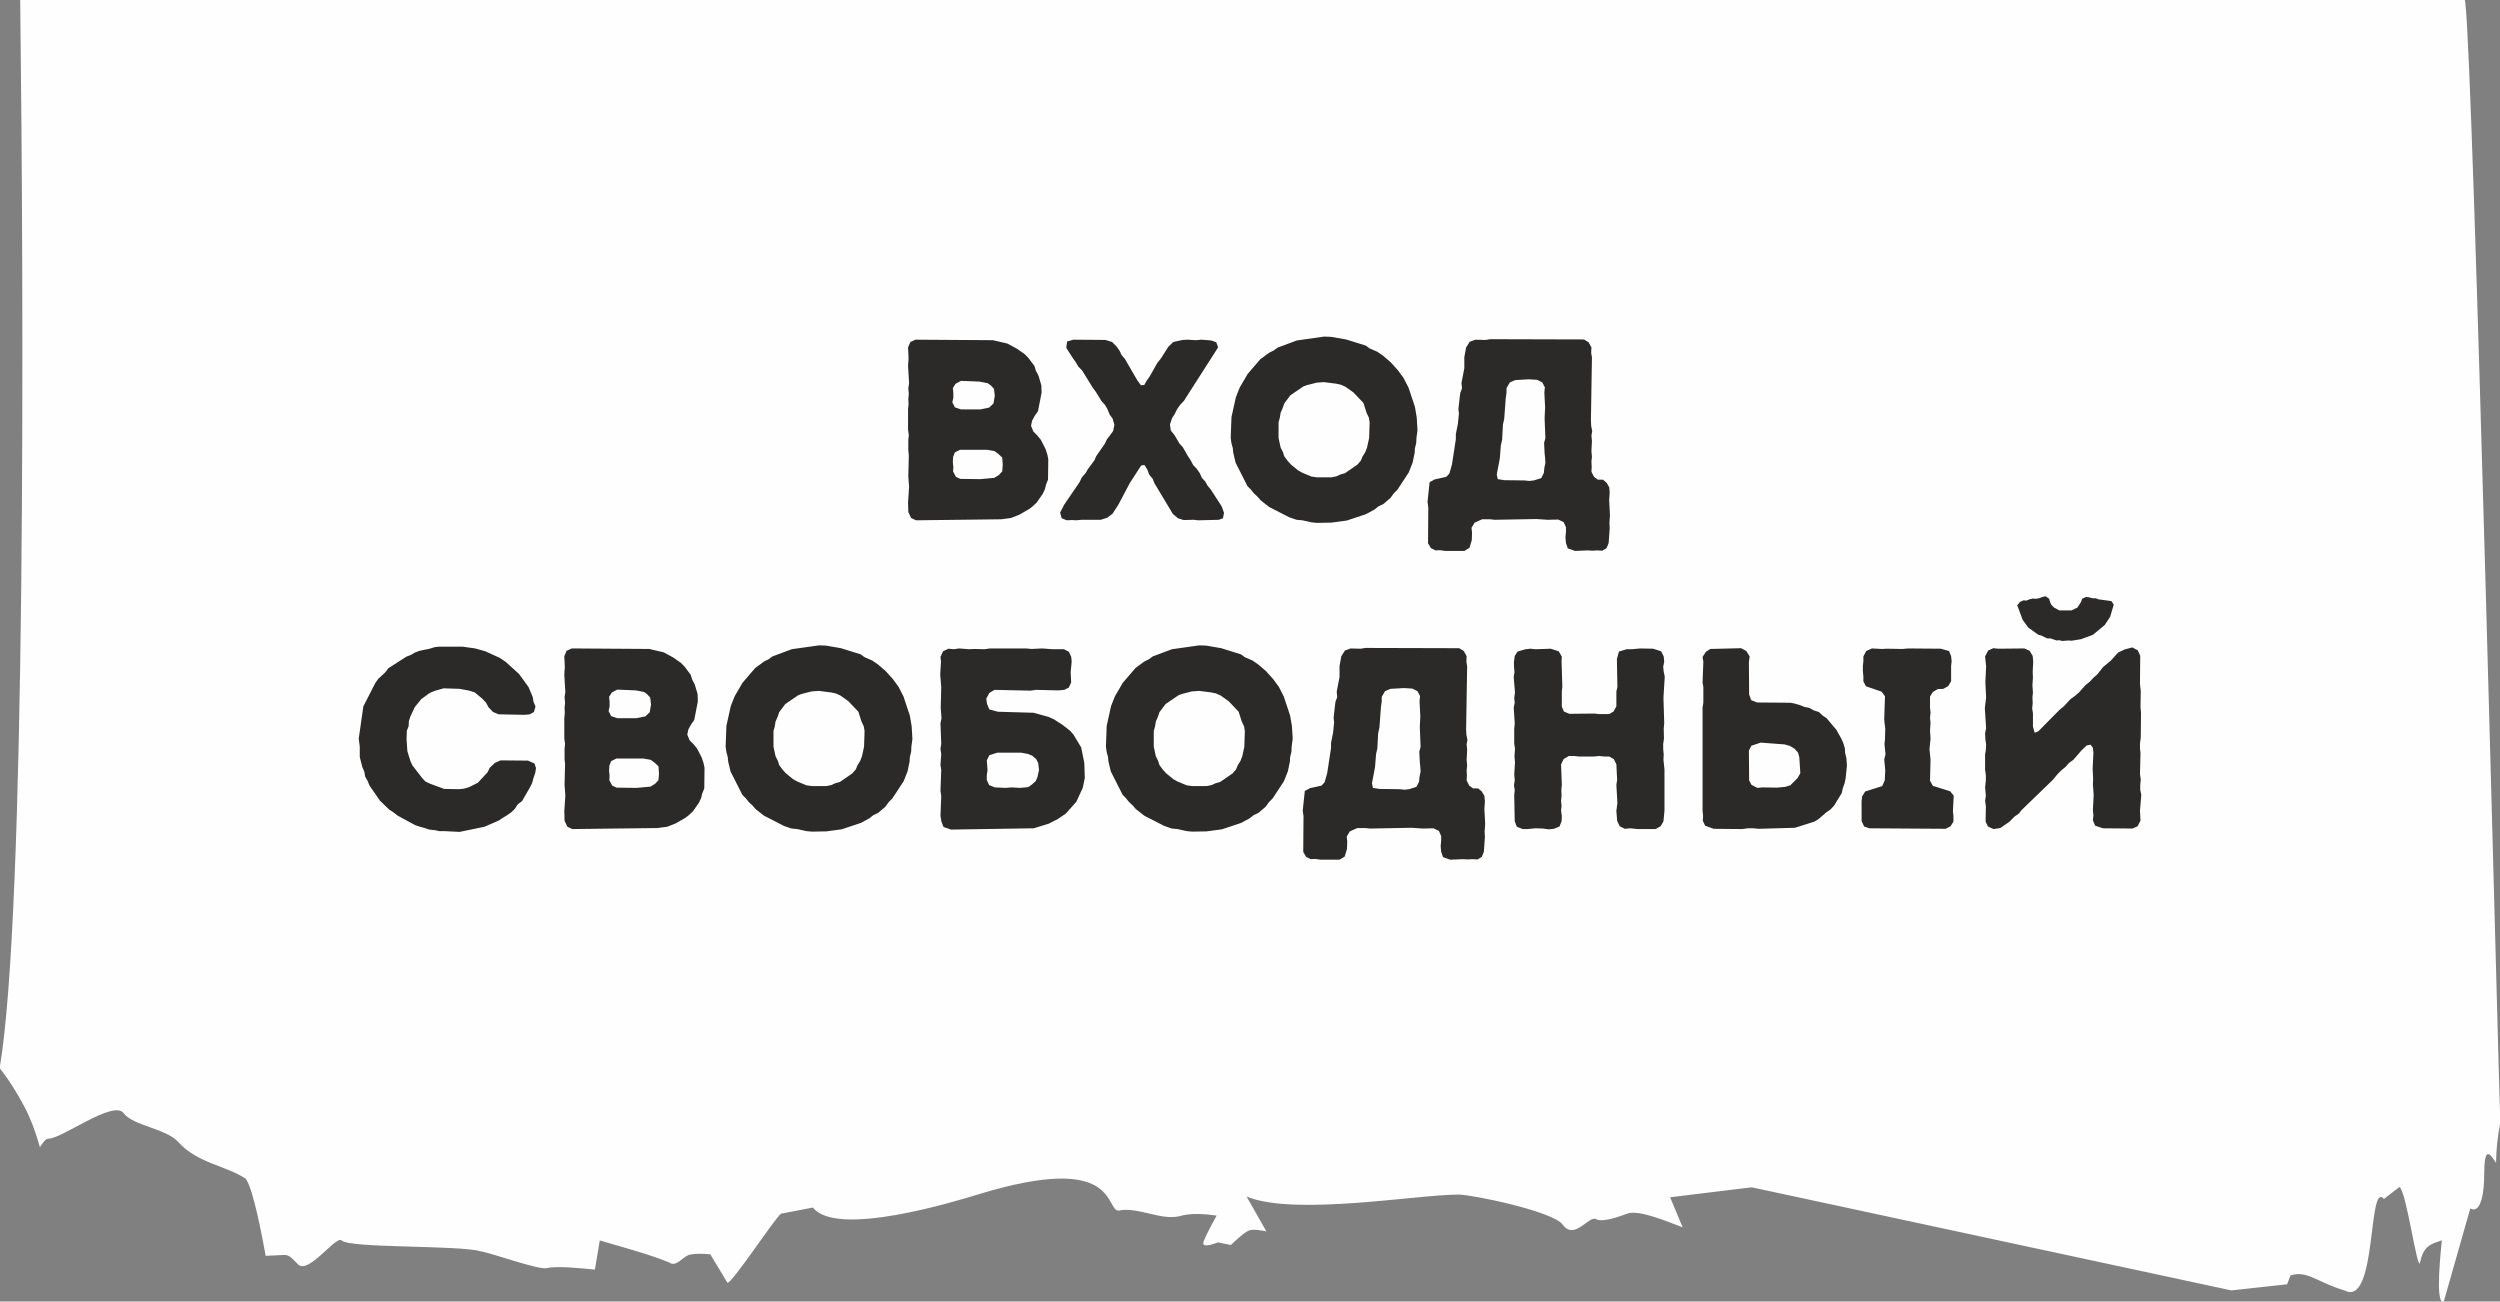
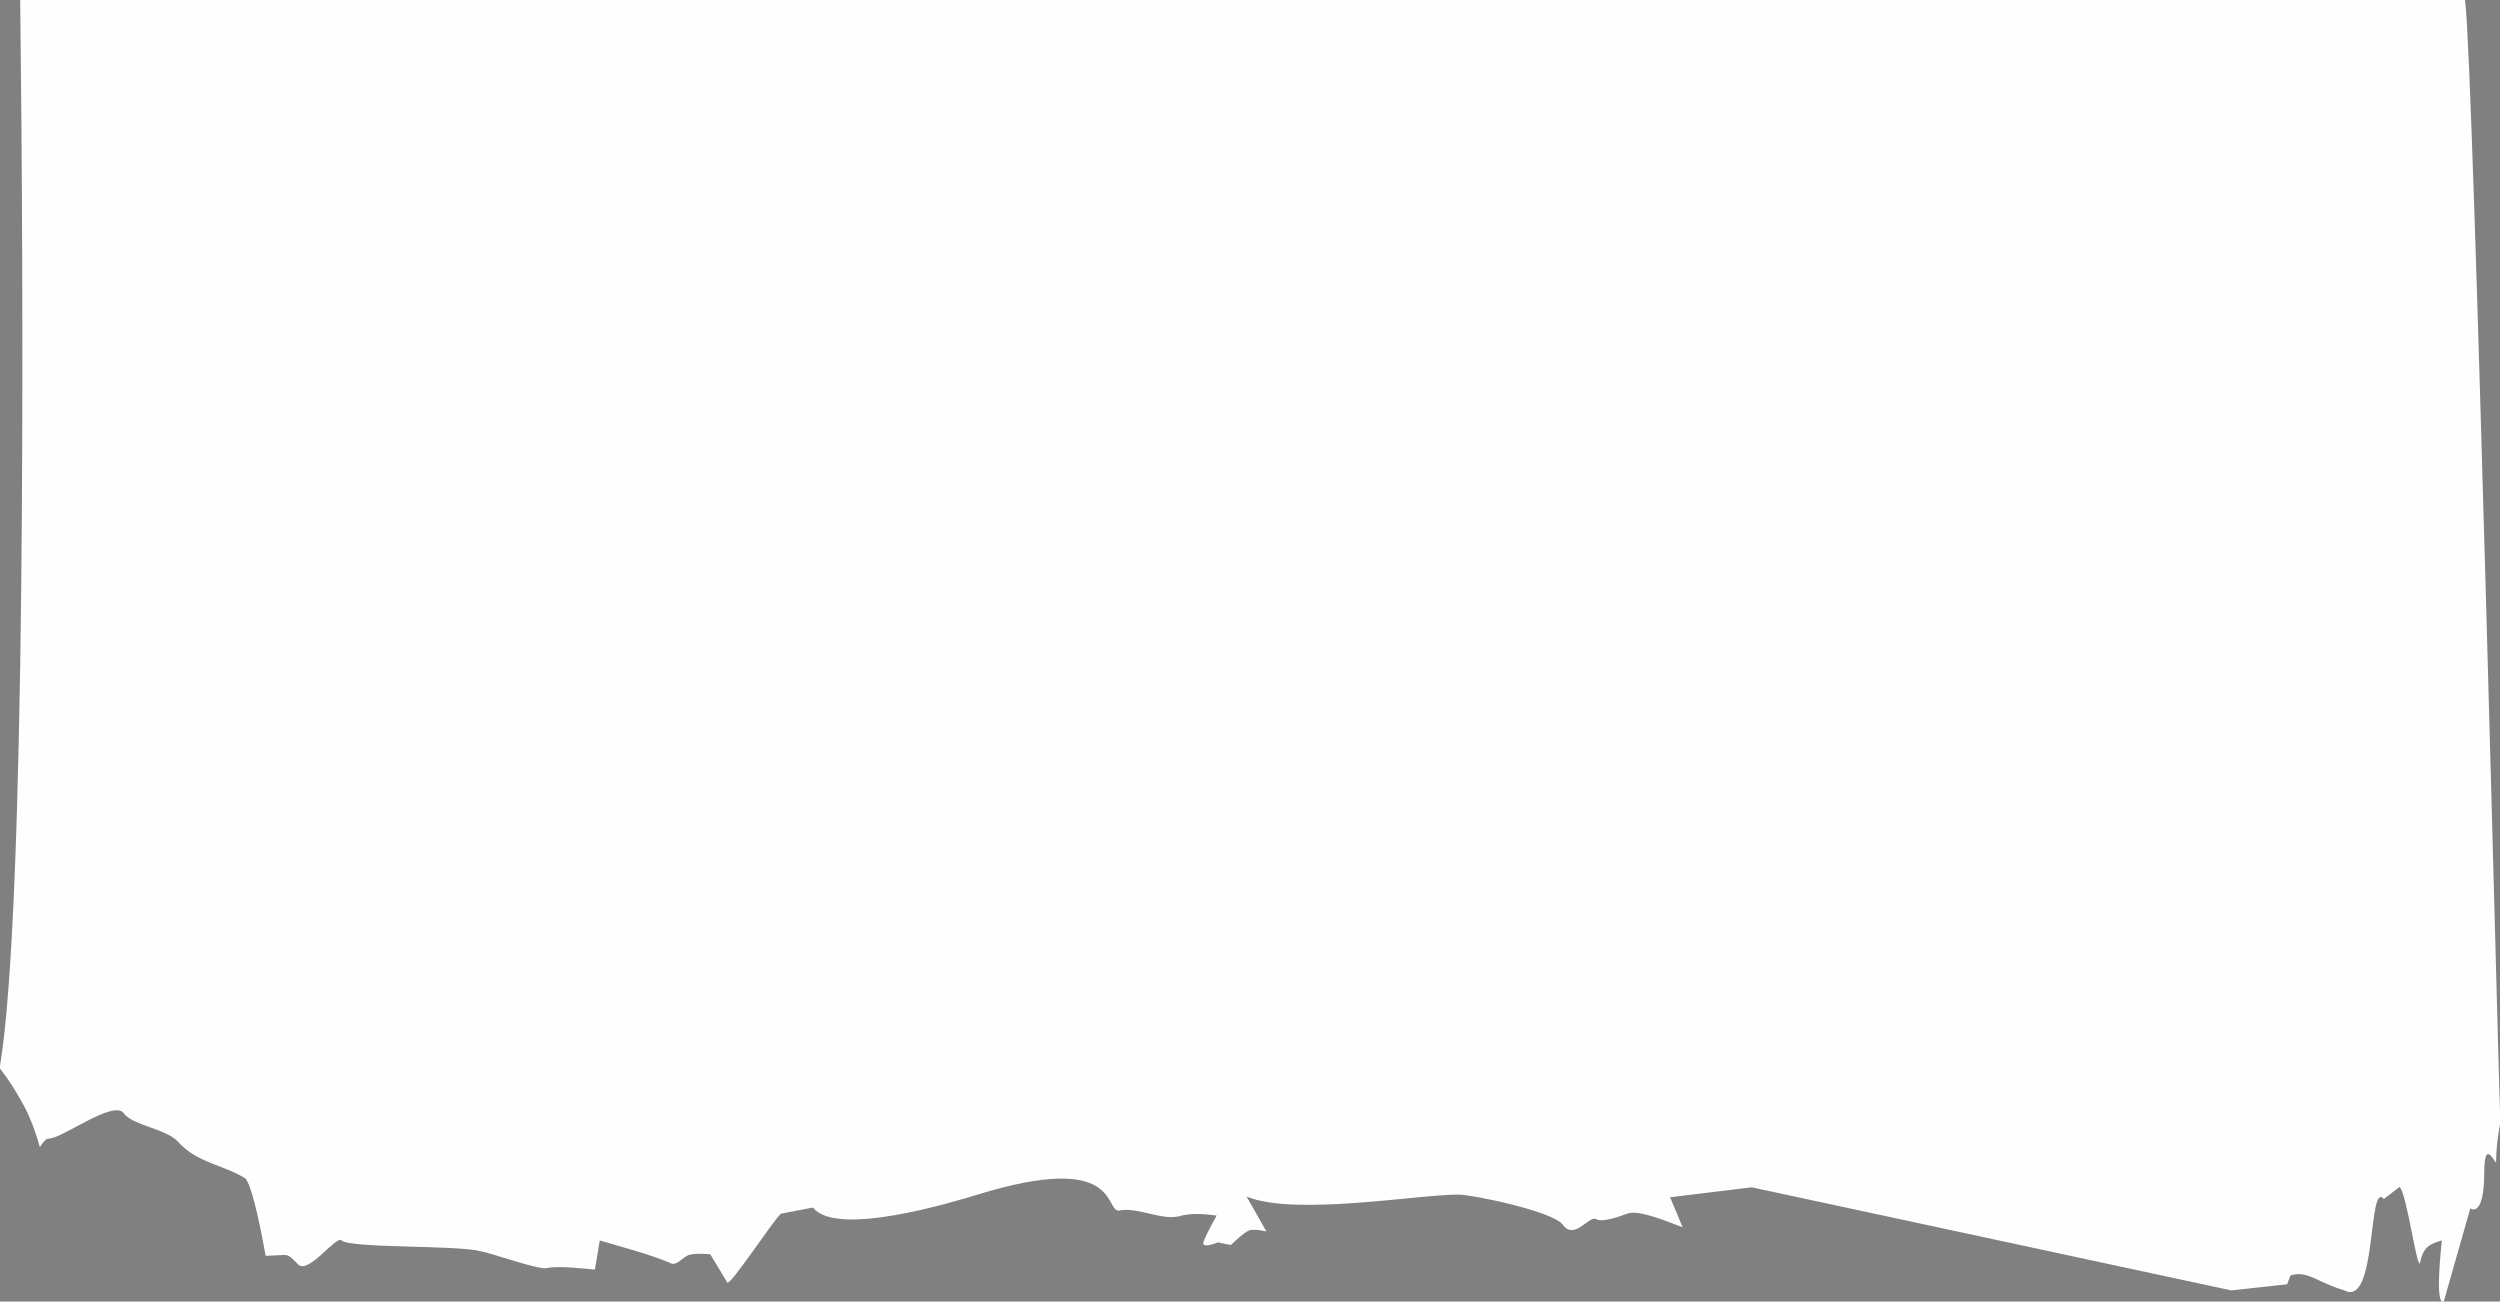
<svg xmlns="http://www.w3.org/2000/svg" xml:space="preserve" width="100%" height="100%" style="shape-rendering:geometricPrecision; text-rendering:geometricPrecision; image-rendering:optimizeQuality; fill-rule:evenodd; clip-rule:evenodd" viewBox="0 0 9448.78 4919.12">
  <rect x="0" y="0" width="9448.78" height="4919.12" fill="#808080" stroke="none" />
  <defs>
    <style type="text/css">  .fil1 {fill:#2B2A29;fill-rule:nonzero} .fil0 {fill:#FEFEFE;fill-rule:nonzero}  </style>
  </defs>
  <g id="Слой_x0020_1">
    <path class="fil0" d="M9315.74 -1.3l1.94 12.6c31.26,248.31 129.3,4218.19 132.41,4231.86 -10.03,48.79 -15.72,100.53 -16.23,151.73 -25.53,-38.71 -44.91,-64.78 -44.91,49.25 0,41.87 -7.26,148.01 -52.42,123.14l-100.48 352.57c-34.75,13.27 -9.07,-206.46 -7.15,-232.1 -35.75,13.62 -68.21,15.65 -81.9,82.79 -9.52,46.71 -52.66,-275.23 -78.69,-284.16l-58.32 45.15c-61.47,-72.73 -24.93,411.81 -149.01,345.59 -102.47,-29.8 -140.2,-77.15 -204.17,-56.61l-12.68 33.47 -210.72 23.14 -1812.73 -389.71 -308.54 37.64 47.49 113.6c-49.46,-17.85 -164.22,-68.69 -209.7,-51.71 -26.01,9.78 -92.08,34.02 -115.98,21.39 -27.56,-18.42 -81.98,82.65 -127.74,20.15 -37.24,-50.91 -342.95,-113.37 -392.75,-113.57 -155.43,-0.52 -621.05,82.47 -801.92,7.51l74.75 131.86c0,0.03 -46.9,-11.52 -66.01,-3.47 -20.27,8.58 -49.32,37.27 -68.36,54.74l-49.05 -9.89c-7.52,2.84 -63.03,25.12 -54.25,-2.2 13.25,-34.99 49.79,-99.19 49.79,-99.19 -44.13,-6.28 -98.97,-10.55 -142.08,2.67 -69.16,16.13 -159.95,-37.37 -229.27,-21.3 -51.54,-3.34 1.1,-223.35 -527.11,-62.24 -94.38,29.01 -539.13,164.81 -627.37,50.5l-120.83 23.23c-26.8,21.46 -188.68,269.41 -202.68,260.68l-64.42 -107.14c-24.7,-2.31 -59.17,-4.16 -82.96,3.04 -23.58,8.99 -46.33,46.58 -72.62,27.73 -80.67,-32.99 -178.87,-58.42 -262.17,-83.22l-18.52 110.16c-45.67,-3.97 -138.26,-14.78 -179.36,-5.98 -27.43,10.51 -207.15,-55.86 -253.9,-63.41 -82.85,-23.58 -492.56,-10.51 -523.69,-40.65 -21.08,-20.41 -124.25,127.95 -164,91.26 -19.61,-18.15 -30.84,-37.9 -54.53,-36.48l-68.79 3.34c-12.01,-65.39 -46.15,-252.81 -75.65,-291.84 -78.14,-50.48 -183.18,-58.72 -254.11,-137.89 -46.67,-52.01 -172.23,-61.82 -207.33,-109.85 -39.19,-50.88 -235.3,98.8 -284.43,96.68 -8.1,-0.36 -18.9,11.77 -31.9,32.28 -16.05,-58.37 -35.98,-110.77 -57.84,-151.92 -31.22,-58.8 -61.53,-105.85 -94.16,-147.2 100.22,-579.76 91.34,-2914.72 77.63,-4038.02l9239.42 0z" />
-     <path class="fil1" d="M3432.98 1935.38l10.7 22.36 18.47 8.75 321.88 -3.88 36.96 -4.87 32.09 -12.64 36.95 -21.39 12.64 -9.73 15.56 -14.58 22.37 -32.1 8.75 -18.47 3.89 -16.53 7.78 -19.45 0.97 -77.8 -3.89 -18.47 -6.81 -20.43 -17.5 -34.03 -13.61 -16.53 -14.59 -14.59 -8.75 -21.39 3.89 -19.45 10.69 -19.45 11.67 -16.53 13.62 -70.02 -0.97 -28.2 -10.7 -35.98 -9.73 -18.48 -5.83 -18.48 -23.34 -31.11 -13.61 -13.62 -29.18 -20.42 -35.98 -19.45 -54.46 -12.64 -292.7 -1.95 -19.45 8.76 -8.75 20.42 1.94 41.81 -1.94 28.2 3.89 65.16 -2.92 20.42 1.94 20.42 -1.94 18.48 0.97 20.42 -1.94 18.48 0 77.79 2.91 20.42 -1.94 18.48 0 38.9 1.94 18.48 -1.94 79.74 2.92 39.87 -3.89 58.34 0.97 36.96zm199.35 -388.01l-23.34 -7.78 -9.72 -19.45 3.89 -16.53 0 -18.48 -1.95 -18.47 10.7 -16.54 20.42 -10.69 70.02 2.91 30.14 5.84 11.67 7.78 12.64 13.61 2.92 26.26 -4.86 29.17 -16.53 15.56 -33.07 6.81 -72.93 0zm-2.92 262.56l-16.53 -7.78 -10.69 -20.42 0.97 -16.53 -1.95 -18.48 0.98 -19.45 6.8 -17.5 19.45 -9.73 103.08 0 27.23 4.87 14.59 10.69 14.58 13.62 1.95 27.23 -1.95 25.28 -12.64 13.61 -17.5 10.7 -52.52 4.86 -75.85 -0.97zm377.31 127.39l5.84 21.4 19.45 7.77 19.44 -0.97 16.54 0.97 19.45 -1.94 72.93 0 24.31 -7.78 20.42 -15.56 21.4 -33.06 43.76 -82.66 42.78 -66.13 12.65 -1.94 10.69 17.5 6.81 18.48 13.61 16.53 5.84 15.56 70.01 116.69 19.45 16.54 21.4 6.8 37.92 -0.97 16.54 1.94 78.76 -1.94 15.56 -5.83 3.89 -20.43 -8.75 -24.31 -40.84 -63.21 -12.64 -15.56 -8.76 -15.56 -12.64 -13.61 -7.78 -17.5 -11.67 -16.54 -13.61 -14.58 -9.73 -18.48 -9.72 -14.59 -19.45 -34.03 -12.64 -13.62 -19.45 -33.06 -13.61 -16.53 -2.92 -23.34 7.78 -23.34 10.69 -16.53 7.78 -16.53 11.67 -16.53 14.59 -15.56 129.34 -202.27 -6.81 -19.45 -19.45 -6.81 -36.95 -2.92 -20.42 1.95 -32.1 -1.95 -18.47 0.98 -35.01 7.78 -18.48 17.5 -29.17 45.71 -12.64 15.56 -29.18 51.54 -11.66 16.53 -8.76 15.56 -12.64 0.97 -13.61 -18.48 -46.68 -80.71 -12.64 -14.59 -7.78 -16.53 -11.67 -16.53 -16.53 -16.53 -25.29 -7.78 -120.58 -0.98 -24.31 6.81 -2.92 24.31 24.31 37.93 11.67 16.53 9.73 16.53 13.61 13.62 40.84 66.12 11.67 15.56 21.4 35.01 12.64 13.61 9.72 16.54 7.78 19.45 11.67 16.53 6.81 23.34 -4.86 23.33 -9.73 13.62 -13.61 17.5 -7.78 16.53 -33.07 47.65 -5.83 14.59 -25.28 34.04 -7.78 13.61 -15.56 18.48 -7.78 16.53 -58.35 85.58 -15.56 30.14zm970.51 38.9l54.45 -0.97 58.35 -7.78 72.93 -24.31 32.1 -17.51 14.58 -11.67 18.48 -8.75 27.23 -23.34 12.64 -17.5 13.61 -13.62 42.79 -65.15 14.59 -36.95 7.78 -36.96 0.97 -17.5 4.86 -19.45 0.97 -20.42 3.89 -28.2 -2.91 -48.63 -6.81 -39.87 -24.31 -72.93 -18.48 -35.98 -21.39 -29.17 -27.23 -30.15 -28.2 -24.31 -22.37 -15.56 -29.17 -12.64 -14.59 -10.7 -74.88 -23.34 -56.4 -9.72 -26.26 -0.97 -103.07 14.58 -72.94 27.23 -14.59 10.7 -17.5 8.75 -33.06 24.31 -47.65 55.43 -30.15 51.54 -14.59 36.95 -16.53 74.88 -2.91 78.77 2.91 20.42 4.87 17.51 1.94 18.47 8.75 36.96 44.73 88.49 11.67 11.67 12.65 15.56 14.58 13.61 10.7 12.64 32.09 25.29 75.85 38.9 28.2 9.72 21.4 1.94 35 7.78 20.43 1.95zm54.45 -172.12l-53.48 0 -21.4 -2.92 -35 -14.59 -15.56 -8.75 -26.26 -21.39 -12.64 -13.62 -13.61 -18.48 -4.87 -15.55 -8.75 -17.51 -7.78 -35.98 0 -59.32 4.86 -17.5 2.92 -18.48 7.78 -17.5 5.84 -17.51 23.33 -31.12 48.63 -33.06 12.64 -4.86 37.92 -9.73 27.23 -1.94 46.68 5.83 17.5 3.89 17.51 7.78 30.14 21.4 37.93 39.87 11.67 36.95 8.75 18.48 2.92 17.5 -1.95 59.32 -7.78 35.98 -6.8 17.51 -10.7 17.5 -5.83 14.59 -13.62 15.56 -46.68 32.09 -17.5 4.86 -14.59 6.81 -19.45 3.89zm365.64 248.94l10.7 18.48 17.5 8.75 16.53 -0.97 20.43 2.92 71.96 0 19.45 -11.67 8.75 -29.18 0.97 -27.23 -1.94 -19.44 11.66 -19.45 28.21 -12.64 31.11 0 16.54 1.94 157.53 -2.92 42.79 2.92 39.86 -0.97 20.42 9.72 8.75 19.45 0 17.51 -1.94 21.39 1.94 20.42 6.81 20.42 27.23 9.73 47.65 -1.95 18.48 0.97 18.47 -0.97 19.45 0.97 15.56 -9.72 7.78 -19.45 3.89 -55.43 -0.97 -21.39 1.94 -28.2 -2.91 -56.41 1.94 -30.14 -1.94 -19.45 -9.73 -16.53 -13.61 -11.67 -19.45 0 -14.59 -10.7 -9.72 -19.45 0.97 -18.47 -0.97 -20.43 1.94 -17.5 -1.94 -21.39 1.94 -38.9 -1.94 -19.45 2.91 -17.51 -3.89 -19.44 -0.97 -20.43 3.89 -238.25 -2.92 -17.5 0.98 -20.42 -10.7 -19.45 -17.5 -10.7 -353.97 -0.97 -18.47 2.92 -37.93 -0.98 -21.39 7.78 -13.62 21.4 -6.8 36.95 0 41.82 -10.7 55.43 1.94 20.42 -6.8 18.47 -6.81 59.32 1.95 17.51 -3.89 38.9 -7.78 38.89 0 19.45 -14.59 95.3 -9.73 34.04 -11.66 12.64 -43.77 9.73 -19.44 10.69 -7.78 74.88 2.91 19.45 -0.97 136.14zm287.85 -238.25l-24.31 -3.89 -3.89 -17.5 11.66 -61.27 3.89 -49.59 4.87 -20.42 2.91 -57.38 4.87 -21.39 5.83 -78.77 2.92 -20.42 0 -17.5 12.64 -21.4 20.42 -8.75 50.57 -2.92 32.09 1.95 19.45 9.72 9.72 18.48 -1.94 19.45 2.92 57.37 -1.95 38.9 2.92 76.82 -4.86 17.51 1.94 39.87 1.95 18.47 0.97 17.51 -3.89 18.48 -1.95 19.44 -9.72 19.45 -28.2 8.76 -16.53 1.94 -19.45 -1.94 -75.85 -0.98zm-4006.5 1326.42l58.35 2.92 94.33 -19.45 53.48 -23.34 14.59 -9.72 17.5 -10.7 16.53 -11.67 12.65 -12.64 10.69 -16.53 16.53 -12.64 29.18 -50.57 8.75 -17.5 4.86 -18.48 6.81 -19.45 2.92 -18.48 -5.84 -17.5 -24.31 -10.7 -104.05 -0.97 -21.4 9.73 -19.44 18.47 -7.78 16.53 -36.96 39.87 -33.06 16.54 -19.45 5.83 -20.42 1.95 -54.46 -0.98 -52.51 -19.45 -18.48 -8.75 -12.64 -13.61 -35.98 -46.68 -7.78 -16.53 -11.67 -37.93 -2.92 -45.7 0.98 -31.12 6.8 -17.51 0.98 -19.44 5.83 -17.51 16.53 -35.01 24.31 -30.14 32.09 -23.34 18.48 -7.78 34.04 -9.73 60.29 1.95 36.95 6.81 20.42 6.8 28.2 23.34 14.59 15.56 8.75 16.53 17.51 18.48 21.39 8.75 98.22 1.95 19.45 -1.95 15.56 -8.75 5.83 -20.42 -7.78 -19.45 -2.92 -17.5 -15.55 -36.96 -35.99 -49.59 -50.56 -45.71 -21.4 -14.58 -55.43 -25.29 -37.92 -10.7 -48.62 -6.8 -88.5 0 -16.53 1.94 -18.48 5.84 -37.92 7.78 -18.48 6.8 -14.58 8.76 -17.51 6.8 -68.07 43.76 -11.67 15.56 -26.26 24.31 -11.66 16.54 -44.74 87.52 -17.5 121.55 3.89 31.12 0 38.9 9.72 37.92 7.78 18.48 2.92 17.51 9.72 17.5 6.81 16.53 38.9 56.4 35.01 34.04 16.53 10.7 14.59 11.67 66.12 35.98 19.45 6.8 14.59 3.89 20.42 6.81 20.42 1.94 17.51 3.89 18.47 0zm455.11 -38.89l10.7 22.36 18.47 8.75 321.88 -3.88 36.96 -4.87 32.09 -12.64 36.95 -21.39 12.64 -9.73 15.56 -14.58 22.37 -32.1 8.75 -18.47 3.89 -16.53 7.78 -19.45 0.97 -77.8 -3.89 -18.47 -6.81 -20.43 -17.5 -34.03 -13.61 -16.53 -14.59 -14.59 -8.75 -21.39 3.89 -19.45 10.69 -19.45 11.67 -16.53 13.62 -70.02 -0.97 -28.2 -10.7 -35.98 -9.73 -18.48 -5.83 -18.48 -23.34 -31.11 -13.61 -13.62 -29.18 -20.42 -35.98 -19.45 -54.46 -12.64 -292.7 -1.95 -19.45 8.76 -8.75 20.42 1.94 41.81 -1.94 28.2 3.89 65.16 -2.92 20.42 1.94 20.42 -1.94 18.48 0.97 20.42 -1.94 18.48 0 77.79 2.91 20.42 -1.94 18.48 0 38.9 1.94 18.48 -1.94 79.74 2.92 39.87 -3.89 58.34 0.97 36.96zm199.35 -388.01l-23.34 -7.78 -9.72 -19.45 3.89 -16.53 0 -18.48 -1.95 -18.47 10.7 -16.54 20.42 -10.69 70.02 2.91 30.14 5.84 11.67 7.78 12.64 13.61 2.92 26.26 -4.86 29.17 -16.53 15.56 -33.07 6.81 -72.93 0zm-2.92 262.56l-16.53 -7.78 -10.69 -20.42 0.97 -16.53 -1.95 -18.48 0.98 -19.45 6.8 -17.5 19.45 -9.73 103.08 0 27.23 4.87 14.59 10.69 14.58 13.62 1.95 27.23 -1.95 25.28 -12.64 13.61 -17.5 10.7 -52.52 4.86 -75.85 -0.97zm738.1 166.29l54.45 -0.97 58.35 -7.78 72.93 -24.31 32.1 -17.51 14.58 -11.67 18.48 -8.75 27.23 -23.34 12.64 -17.5 13.61 -13.62 42.79 -65.15 14.59 -36.95 7.78 -36.96 0.97 -17.5 4.86 -19.45 0.97 -20.42 3.89 -28.2 -2.91 -48.63 -6.81 -39.87 -24.31 -72.93 -18.48 -35.98 -21.39 -29.17 -27.23 -30.15 -28.2 -24.31 -22.37 -15.56 -29.17 -12.64 -14.59 -10.7 -74.88 -23.34 -56.4 -9.72 -26.26 -0.97 -103.07 14.58 -72.94 27.23 -14.59 10.7 -17.5 8.75 -33.06 24.31 -47.65 55.43 -30.15 51.54 -14.59 36.95 -16.53 74.88 -2.91 78.77 2.91 20.42 4.87 17.51 1.94 18.47 8.75 36.96 44.73 88.49 11.67 11.67 12.65 15.56 14.58 13.61 10.7 12.64 32.09 25.29 75.85 38.9 28.2 9.72 21.4 1.94 35 7.78 20.43 1.95zm54.45 -172.12l-53.48 0 -21.4 -2.92 -35 -14.59 -15.56 -8.75 -26.26 -21.39 -12.64 -13.62 -13.61 -18.48 -4.87 -15.55 -8.75 -17.51 -7.78 -35.98 0 -59.32 4.86 -17.5 2.92 -18.48 7.78 -17.5 5.84 -17.51 23.33 -31.12 48.63 -33.06 12.64 -4.86 37.92 -9.73 27.23 -1.94 46.68 5.83 17.5 3.89 17.51 7.78 30.14 21.4 37.93 39.87 11.67 36.95 8.75 18.48 2.92 17.5 -1.95 59.32 -7.78 35.98 -6.8 17.51 -10.7 17.5 -5.83 14.59 -13.62 15.56 -46.68 32.09 -17.5 4.86 -14.59 6.81 -19.45 3.89zm435.66 135.17l7.78 19.45 28.2 9.72 313.13 -4.86 56.4 -17.51 34.03 -17.5 30.15 -20.42 39.87 -44.73 24.31 -52.52 7.78 -37.92 -1.94 -56.4 -11.67 -58.35 -29.18 -48.62 -12.64 -14.59 -30.14 -23.34 -32.1 -20.42 -19.44 -8.75 -56.41 -15.56 -135.17 -3.89 -32.09 -8.75 -8.75 -20.43 -2.92 -20.42 11.67 -21.39 19.45 -11.67 136.14 2.92 19.45 -2.92 85.58 1.94 22.36 -1.94 17.51 -8.75 8.75 -19.45 -1.94 -38.9 3.89 -39.87 -1.95 -18.48 -8.75 -18.47 -18.48 -9.73 -42.79 0 -39.87 -2.92 -39.87 1.95 -21.39 -1.95 -135.17 0 -21.39 2.92 -37.93 -0.97 -20.42 0.97 -37.93 -2.92 -19.45 2.92 -20.42 -1.94 -20.42 9.72 -9.72 21.4 1.94 17.5 -2.92 48.62 3.89 48.62 -1.94 77.8 2.92 38.9 -3.89 19.45 2.91 77.79 -2.91 19.45 2.91 19.45 -2.91 40.84 2.91 18.48 -2.91 78.77 2.91 20.42 -2.91 74.88 3.89 22.37zm201.29 -130.31l-21.39 -8.75 -8.75 -19.45 0 -17.51 2.91 -19.45 -2.91 -36.95 9.72 -19.45 30.15 -9.72 89.46 0 26.26 4.86 16.53 6.81 14.59 12.64 7.78 15.56 2.91 25.28 -5.83 27.23 -6.81 15.56 -15.56 13.61 -12.64 8.76 -32.09 2.91 -30.14 -1.94 -23.34 1.94 -40.85 -1.94zm745.88 167.26l54.45 -0.97 58.35 -7.78 72.93 -24.31 32.1 -17.51 14.58 -11.67 18.48 -8.75 27.23 -23.34 12.64 -17.5 13.61 -13.62 42.79 -65.15 14.59 -36.95 7.78 -36.96 0.97 -17.5 4.86 -19.45 0.97 -20.42 3.89 -28.2 -2.91 -48.63 -6.81 -39.87 -24.31 -72.93 -18.48 -35.98 -21.39 -29.17 -27.23 -30.15 -28.2 -24.31 -22.37 -15.56 -29.17 -12.64 -14.59 -10.7 -74.88 -23.34 -56.4 -9.72 -26.26 -0.97 -103.07 14.58 -72.94 27.23 -14.59 10.7 -17.5 8.75 -33.06 24.31 -47.65 55.43 -30.15 51.54 -14.59 36.95 -16.53 74.88 -2.91 78.77 2.91 20.42 4.87 17.51 1.94 18.47 8.75 36.96 44.73 88.49 11.67 11.67 12.65 15.56 14.58 13.61 10.7 12.64 32.09 25.29 75.85 38.9 28.2 9.72 21.4 1.94 35 7.78 20.43 1.95zm54.45 -172.12l-53.48 0 -21.4 -2.92 -35 -14.59 -15.56 -8.75 -26.26 -21.39 -12.64 -13.62 -13.61 -18.48 -4.87 -15.55 -8.75 -17.51 -7.78 -35.98 0 -59.32 4.86 -17.5 2.92 -18.48 7.78 -17.5 5.84 -17.51 23.33 -31.12 48.63 -33.06 12.64 -4.86 37.92 -9.73 27.23 -1.94 46.68 5.83 17.5 3.89 17.51 7.78 30.14 21.4 37.93 39.87 11.67 36.95 8.75 18.48 2.92 17.5 -1.95 59.32 -7.78 35.98 -6.8 17.51 -10.7 17.5 -5.83 14.59 -13.62 15.56 -46.68 32.09 -17.5 4.86 -14.59 6.81 -19.45 3.89zm365.64 248.94l10.7 18.48 17.5 8.75 16.53 -0.97 20.43 2.92 71.96 0 19.45 -11.67 8.75 -29.18 0.97 -27.23 -1.94 -19.44 11.66 -19.45 28.21 -12.64 31.11 0 16.54 1.94 157.53 -2.92 42.79 2.92 39.87 -0.97 20.42 9.72 8.75 19.45 0 17.51 -1.94 21.39 1.94 20.42 6.81 20.42 27.23 9.73 47.65 -1.95 18.48 0.97 18.47 -0.97 19.45 0.97 15.56 -9.72 7.78 -19.45 3.89 -55.43 -0.97 -21.39 1.94 -28.2 -2.91 -56.41 1.94 -30.14 -1.94 -19.45 -9.73 -16.53 -13.61 -11.67 -19.45 0 -14.59 -10.7 -9.72 -19.45 0.97 -18.47 -0.97 -20.43 1.94 -17.5 -1.94 -21.39 1.94 -38.9 -1.94 -19.45 2.91 -17.51 -3.89 -19.44 -0.97 -20.43 3.89 -238.25 -2.92 -17.5 0.98 -20.42 -10.7 -19.45 -17.5 -10.7 -353.98 -0.97 -18.47 2.92 -37.93 -0.98 -21.39 7.78 -13.62 21.4 -6.8 36.95 0 41.82 -10.7 55.43 1.94 20.42 -6.8 18.47 -6.81 59.32 1.95 17.51 -3.89 38.9 -7.78 38.89 0 19.45 -14.59 95.3 -9.73 34.04 -11.66 12.64 -43.77 9.73 -19.44 10.69 -7.78 74.88 2.91 19.45 -0.97 136.14zm287.85 -238.25l-24.31 -3.89 -3.89 -17.5 11.66 -61.27 3.89 -49.59 4.87 -20.42 2.91 -57.38 4.87 -21.39 5.83 -78.77 2.92 -20.42 0 -17.5 12.64 -21.4 20.42 -8.75 50.57 -2.92 32.09 1.95 19.45 9.72 9.72 18.48 -1.94 19.45 2.92 57.37 -1.95 38.9 2.92 76.82 -4.86 17.51 1.94 39.87 1.95 18.47 0.97 17.51 -3.89 18.48 -1.95 19.44 -9.72 19.45 -28.2 8.76 -16.53 1.94 -19.45 -1.94 -75.85 -0.98zm511.51 122.53l7.78 20.42 22.36 8.75 18.48 0 30.14 -2.91 28.21 0.97 20.41 2.92 20.42 -1.95 21.39 -8.75 7.78 -19.45 0.97 -19.45 -2.91 -21.39 1.94 -17.51 -1.94 -19.44 1.94 -18.48 -0.97 -21.4 1.94 -20.42 -2.91 -76.82 9.72 -20.42 19.45 -11.67 20.42 0 17.51 1.94 57.37 0 19.45 -1.94 19.45 1.94 18.48 0 17.5 9.73 9.72 19.45 2.92 59.32 -2.92 18.47 3.89 69.05 -3.89 29.17 2.92 37.93 9.73 20.42 19.44 9.72 19.45 -1.94 29.18 2.91 67.1 0 19.45 -10.69 10.69 -18.48 3.89 -39.87 0 -156.56 -3.89 -36.96 0.97 -19.45 -1.94 -20.42 0 -19.45 2.92 -20.42 -0.98 -36.95 1.95 -21.39 -2.92 -95.3 4.86 -80.72 -3.89 -18.47 -1.94 -18.48 3.89 -19.45 -1.95 -19.45 -9.72 -19.45 -30.15 -9.72 -49.59 -0.98 -31.12 2.92 -19.45 0 -29.17 8.75 -7.78 28.21 1.94 105.99 -3.89 16.53 0 56.41 -10.69 19.45 -16.53 9.72 -38.9 0 -17.51 -1.95 -94.32 0.98 -20.43 -8.75 -7.78 -18.48 0 -58.35 1.95 -17.5 -2.92 -96.27 0.97 -16.54 -11.66 -20.42 -30.15 -9.72 -57.37 1.94 -19.44 -1.94 -18.48 1.94 -30.15 8.75 -10.69 16.54 -2.92 21.39 0 18.48 1.94 21.39 -2.91 18.48 4.86 58.34 -2.92 21.4 1.95 16.53 -3.89 19.45 3.89 59.32 -1.95 20.42 0 56.4 2.92 18.48 -1.95 30.14 1.95 22.37 -2.92 45.71 1.95 21.39 -2.92 19.45 2.92 17.5 -1.95 19.45 1.95 99.19zm859.63 29.17l21.39 -2.91 20.42 0 20.43 1.94 137.11 -3.89 73.91 -23.34 15.56 -9.72 29.17 -25.28 16.53 -11.67 12.64 -13.62 29.18 -47.65 3.89 -18.47 6.8 -18.48 3.89 -18.48 4.87 -48.62 -1.95 -28.2 -4.86 -19.45 -0.97 -17.5 -5.84 -19.45 -7.78 -17.51 -18.47 -33.06 -36.96 -43.76 -14.58 -9.73 -14.59 -13.61 -18.48 -5.83 -17.5 -9.73 -19.45 -3.89 -16.53 -6.81 -20.42 -5.83 -15.56 -2.92 -125.45 -0.97 -22.37 -8.75 -7.78 -21.4 -0.97 -121.55 2.92 -22.37 -12.64 -20.42 -19.45 -10.7 -116.7 2.92 -16.53 10.7 -12.64 19.45 2.92 18.47 -2.92 77.8 2.92 17.5 0 59.32 -2.92 17.51 0 389.95 1.95 20.42 -0.98 18.48 8.76 18.47 32.09 11.67 107.94 0.97zm451.22 -30.14l9.72 20.42 19.45 6.81 288.82 1.94 18.47 -9.72 10.7 -17.51 0 -21.39 -1.94 -17.5 2.91 -59.32 -13.61 -16.54 -65.16 -20.42 -10.69 -19.45 1.94 -79.74 -3.89 -38.89 3.89 -40.85 -1.94 -29.17 1.94 -30.15 -1.94 -18.47 1.94 -19.45 -1.94 -20.42 0 -40.85 10.69 -17.5 18.48 -10.7 21.39 -0.97 18.48 -10.7 10.7 -18.47 0 -57.38 1.94 -17.5 -1.94 -19.45 -7.78 -19.45 -31.12 -8.75 -123.5 -0.98 -21.4 1.95 -59.31 -0.97 -18.48 0.97 -37.93 -1.95 -21.39 9.73 -10.7 20.42 0 18.48 -1.94 16.53 0 21.39 1.94 19.45 0 18.48 9.73 18.48 59.32 20.42 12.64 17.5 -2.92 82.66 0.97 16.53 2.92 22.37 -0.97 39.87 -1.95 19.45 3.89 37.92 -4.86 19.45 3.89 41.82 -1.94 37.92 -9.73 21.4 -64.18 20.42 -11.67 18.47 -1.94 18.48 0 74.88zm-393.85 -125.45l-22.36 -11.67 -8.76 -16.53 -0.97 -112.8 9.73 -18.48 35.01 -11.67 90.43 6.81 20.42 5.83 18.48 11.67 11.67 13.62 4.86 17.5 3.89 60.29 -10.69 18.48 -27.23 27.23 -19.45 5.83 -31.12 2.92 -55.43 -0.97 -18.48 1.94zm1152.36 -555.27l24.31 -1.94 10.69 0.97 35.99 -5.83 44.73 -16.53 44.73 -36.96 20.42 -31.12 13.62 -45.7 -8.76 -13.62 -49.59 -6.8 -9.73 -3.89 -11.66 0 -14.59 -3.89 -10.7 -0.98 -14.59 6.81 -3.88 11.67 -13.62 21.4 -22.37 10.69 -46.67 0 -19.45 -10.69 -9.73 -9.73 -4.86 -9.72 -3.89 -13.62 -13.61 -9.72 -11.67 2.91 -13.62 4.87 -10.69 1.94 -12.65 -0.97 -11.66 2.92 -12.65 4.86 -10.69 -0.97 -12.65 5.83 -10.69 12.64 20.42 55.43 21.39 29.18 37.93 27.23 11.67 2.91 21.39 10.7 12.64 0 23.34 7.78 9.73 -0.97 11.67 2.91zm-259.65 710.86l25.29 -3.88 34.03 -23.34 20.42 -20.43 15.56 -10.69 10.7 -13.62 118.64 -114.75 17.5 -21.39 13.62 -13.61 16.53 -13.62 12.64 -14.58 16.53 -11.67 30.15 -35.01 20.42 -19.45 14.59 -2.92 8.75 11.67 1.94 19.45 -2.91 59.32 1.94 40.84 -0.97 18.48 2.92 39.87 -2.92 58.35 1.94 18.47 -1.94 19.45 8.75 20.42 29.17 9.73 111.84 0.97 19.44 -8.75 10.7 -21.4 -1.94 -36.95 4.86 -60.29 -3.89 -19.45 0 -17.5 1.94 -21.4 -2.91 -20.42 1.94 -78.77 -1.94 -18.47 0 -18.48 2.91 -21.39 0.98 -95.3 -1.95 -20.43 0.97 -60.29 -2.91 -27.23 0.97 -106.97 -9.73 -20.42 -20.42 -10.69 -29.17 7.77 -24.31 11.67 -27.23 30.15 -30.15 25.28 -21.39 27.23 -14.59 12.64 -13.61 14.59 -17.51 14.59 -23.33 26.25 -14.59 12.65 -17.51 12.64 -25.28 27.23 -15.56 12.64 -80.71 81.68 -13.62 5.84 -6.8 -23.34 0 -50.57 -2.92 -18.47 1.94 -19.45 -0.97 -21.4 1.95 -19.45 -1.95 -27.22 1.95 -29.18 -0.98 -19.45 1.95 -40.84 -1.95 -21.39 -11.66 -19.45 -19.45 -8.76 -100.17 0.98 -17.5 -1.95 -19.45 8.75 -11.67 22.37 3.89 38.9 -2.92 57.37 2.92 59.32 -4.86 39.87 4.86 75.85 -3.89 18.48 0.97 22.37 2.92 21.39 -0.97 19.45 -2.92 16.53 0 59.32 2.92 20.42 0 18.48 -2.92 28.2 2.92 30.15 -2.92 19.45 2.92 20.42 -0.97 58.34 8.75 18.48 21.39 9.72z" />
  </g>
</svg>